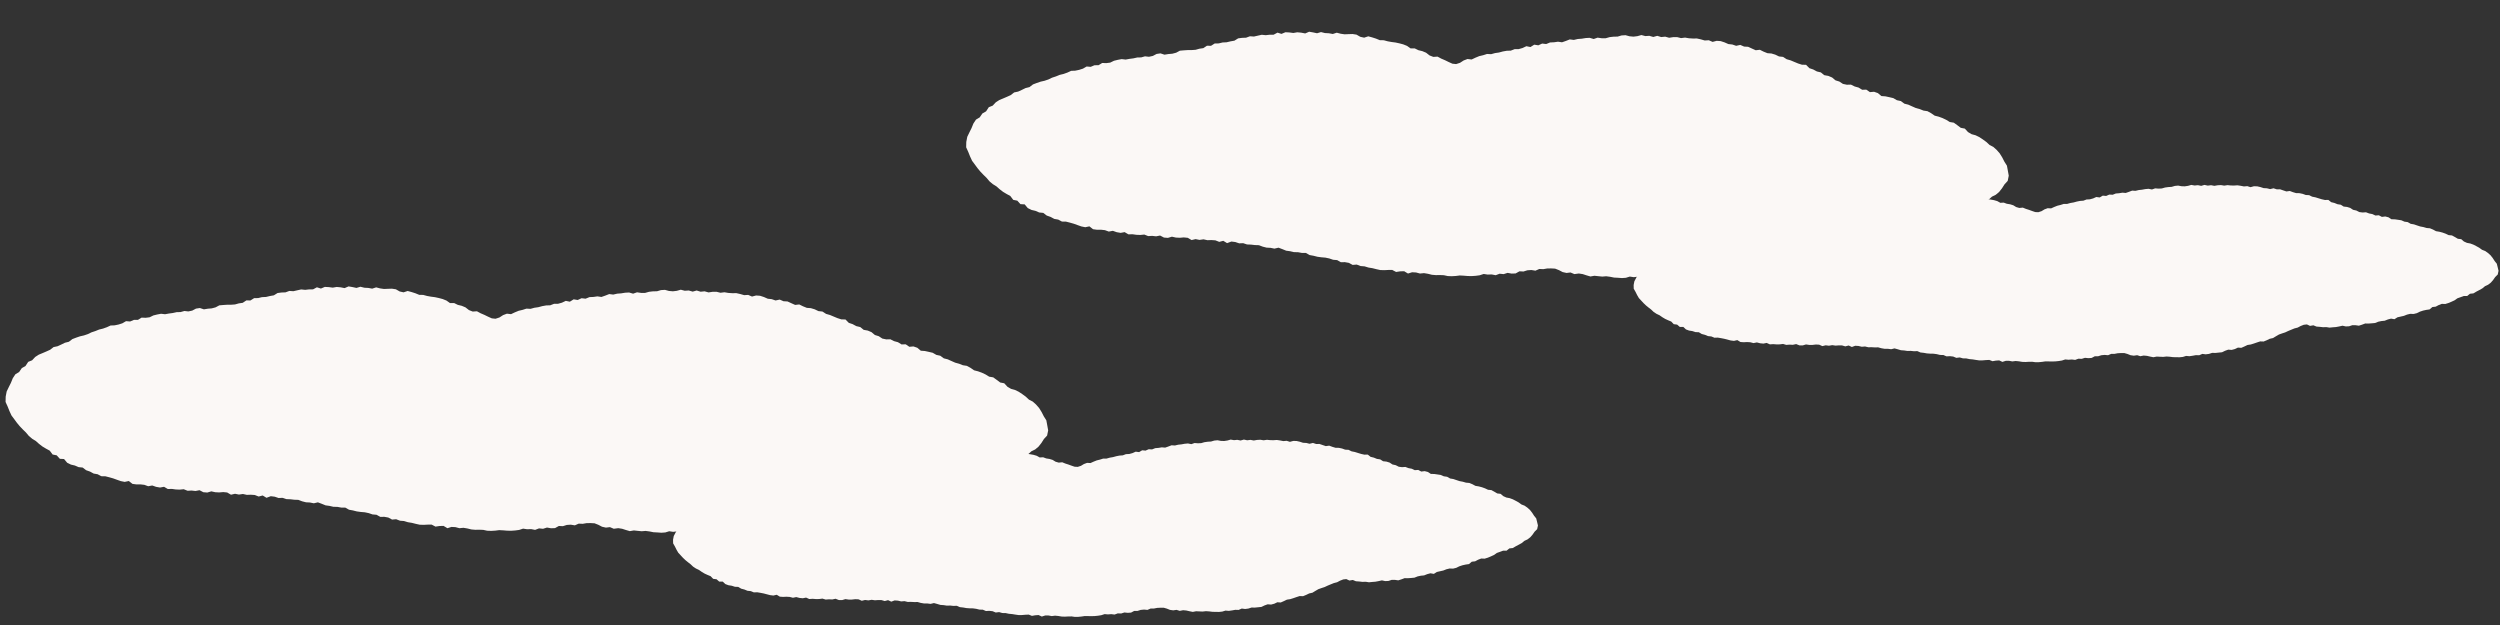
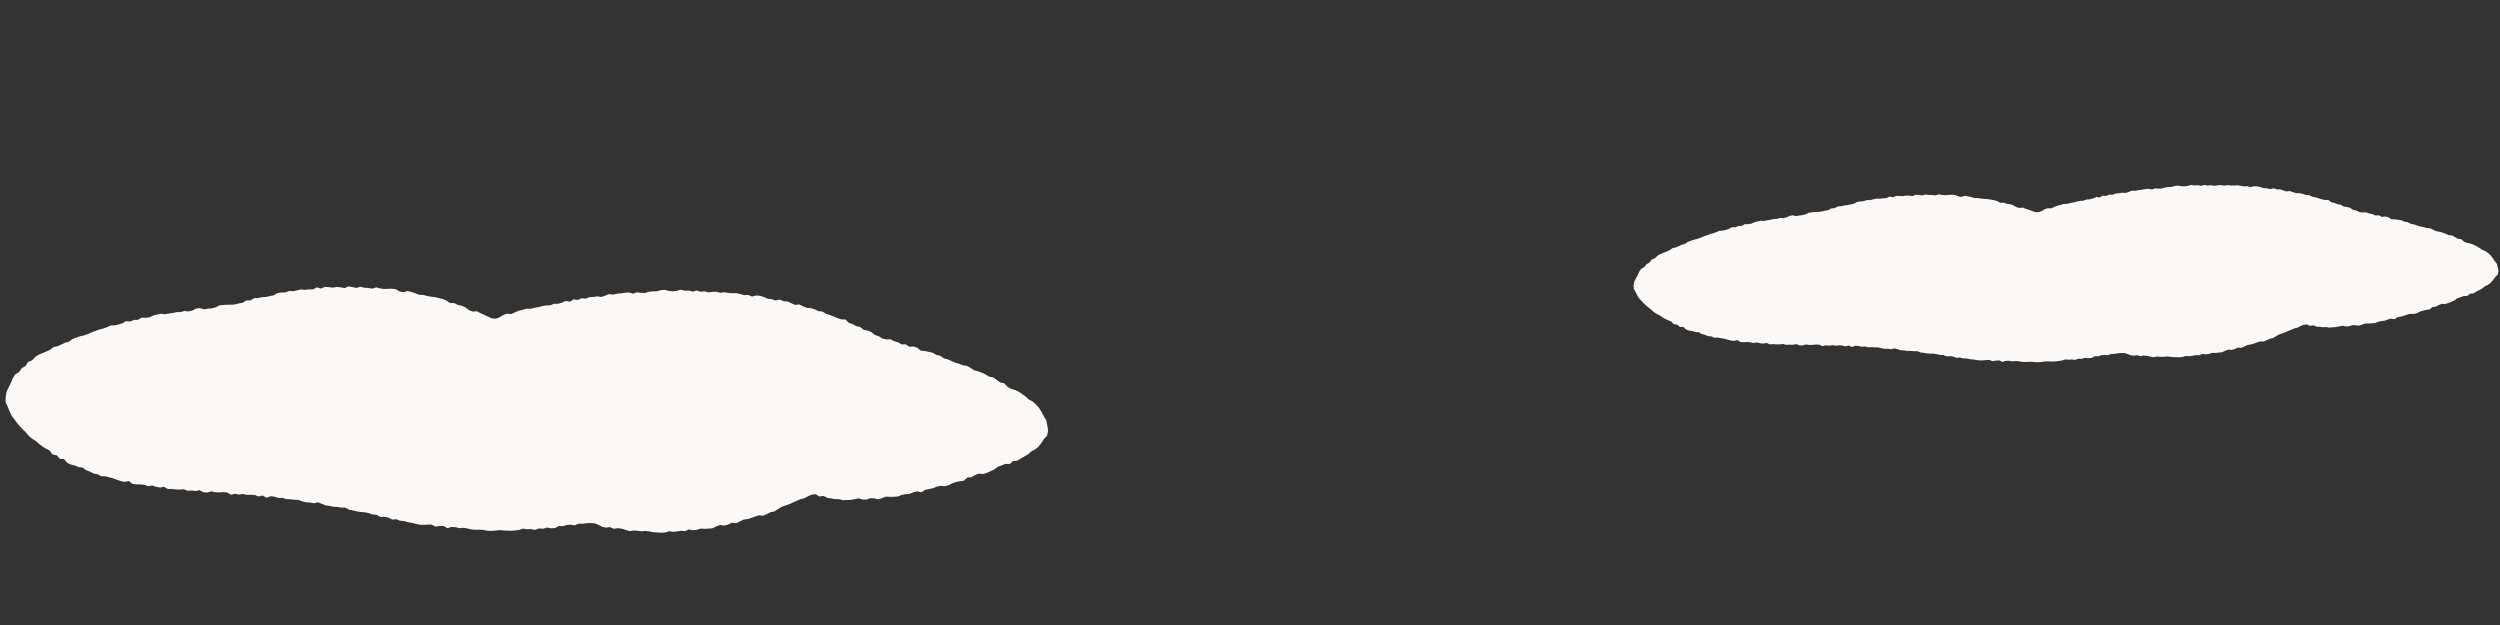
<svg xmlns="http://www.w3.org/2000/svg" width="319.873" height="79.993" viewBox="0 0 319.873 79.993">
  <rect x="0" y="0" width="319.873" height="79.993" fill="#333333" stroke="none" />
  <g id="グループ_7023" data-name="グループ 7023" transform="translate(397.148 -2872.889)">
    <g id="グループ_6886" data-name="グループ 6886" transform="translate(-274.241 2872.889)">
      <g id="グループ_6766" data-name="グループ 6766" transform="translate(1.68 0) rotate(3)">
-         <path id="パス_4560" data-name="パス 4560" d="M29.159,4.715l.5-.1.45-.334.518-.018.456-.32.512-.036.49-.147.507-.05.491-.144.5-.115.463-.322.5-.091.506-.046.484-.207.513.008.493-.141.494-.138.513.025.5-.085.505-.03.48-.29.52.134.488-.237h.508l.51.041.5-.114.508.022.51.072.494-.245.509.061.509.082.5-.178.508.1H45.6l.506.066.5-.191.506.106.505.047.507-.048.508-.042.506.051.5.253.5.085.517-.2.5.108.5.132.5.174.511-.016.5.108.505.063.508.039.5.081.5.105.494.169.475.3.521-.034.487.209.5.092.492.175.464.324.492.165.538-.064.481.228.491.18.485.206.489.19.48.025.484-.186.455-.327.48-.211.531.033.472-.254.478-.227.495-.143.487-.185h.521l.49-.164.5-.1.491-.161.5-.117.511-.043.482-.216.512-.032.49-.166.477-.257.528.079.468-.328.523.056.48-.251.519.033.484-.227.508-.049.5-.1.519.049.488-.2.487-.221.517.039.5-.145.505-.065.5-.109.506-.055.522.124.492-.2L80.5.682l.507-.028.5-.169.5-.084.507-.036.5-.175.506-.058.516.112.51.02.5-.089.5-.169.513.107.506-.061.513.121.5-.172.512.13L88.6.054l.51.115.506-.106.508-.031.509.1.508-.09L91.649.1l.508.006.509-.032.507.086.506.118L94.191.22l.5.185.516-.164.51.011.5.135.5.19.509.03.5.142.522-.142.5.186.513,0,.5.2.495.192.523-.087.492.212.5.172.515.012.5.122.49.205.515.028.479.275.5.115.493.177.493.175.5.132.53-.014.447.408.5.14.481.228.512.094.457.332.521.065.494.179.452.341.5.127.476.279.506.078.521-.041.49.213.5.11.483.261.523-.046.478.294.527-.073.5.145.468.354.517.009.507.083.506.09.482.246.508.082.471.31.505.1.49.191.49.186.5.109.494.167.516.052.482.233.47.29.508.1.5.153.488.2.475.258.52.059.465.3.46.31.521.072.429.421.474.247.514.112.489.206.468.276.461.3.435.365.494.221.442.355.41.418.353.506.311.536.347.488.151.628.151.644-.1.671-.384.463-.295.523-.344.486-.411.383-.468.26-.4.4-.45.3-.455.287-.446.318-.525.066-.421.409-.535,0-.474.214-.478.2-.432.37-.464.254-.469.234-.484.177-.535-.024-.473.217-.455.292-.51.068-.423.432-.5.085-.493.135-.481.189-.463.274-.49.147-.525-.026-.49.14-.473.226-.492.132-.493.125-.455.344-.533-.106-.488.155-.477.227-.5.061-.493.124-.479.227-.5.057-.5.043-.51-.013-.484.213-.489.186-.515-.084-.506,0-.49.194-.5.027-.513-.128-.5.136-.5.111-.5.047-.5.042-.506-.094-.5.02-.5-.067-.5-.04-.493-.234-.514.106-.483-.263-.481.064-.475.225-.452.286-.5.15-.47.229-.469.231-.461.259-.482.185-.477.2-.447.312-.445.326-.5.127-.462.267-.472.231-.531-.02-.482.184-.479.2-.484.177-.5.091-.466.266-.471.249-.525-.042-.469.265-.489.155-.523-.05-.481.2-.472.272-.5.067-.5.062-.512-.013-.487.187-.5.077-.516-.077-.483.245-.509-.017-.5.105-.5.085-.51-.05-.495.181-.5.062-.507-.011-.506,0-.508-.074-.506-.04-.5.067-.505-.024-.5-.028-.507.117-.5-.117-.5-.134-.5-.052L78.583,31l-.5-.181-.513.087-.5-.085-.491-.226-.495-.164-.51,0-.5.032-.489.112-.518.005-.482.244-.524-.057-.507.06-.492.184-.514,0-.48.3-.509.044-.52-.064-.495.186-.515-.025-.494.217-.518-.073-.508.045-.515-.051-.5.194-.505.095-.508.062-.51.017-.511-.016-.511,0-.507.091-.508.057-.51.008-.513-.083-.51.007-.509.035-.51-.018-.511-.1-.51-.057-.509.077-.509-.109-.51,0-.512.191-.507-.27-.511.042-.513.105-.5-.229-.511.027-.513.054-.512.01-.508-.085-.507-.1-.509-.055-.505-.125-.512-.013-.5-.164-.518.072-.5-.236-.508-.065-.517.034-.494-.244-.513-.016-.5-.142-.508-.08-.515-.015-.508-.043-.5-.1-.505-.064-.491-.246-.512.025-.505-.065-.51.017-.5-.09-.506-.042-.5-.174-.5-.16-.515.149-.5-.075-.508,0-.5-.1-.5-.16-.508.01-.507-.033-.507.008-.5-.139-.508.048-.5-.14-.507-.038L34,29.369l-.5-.27-.508.161-.506-.169-.507-.008-.507.043-.507-.085-.507.1-.507-.074-.506.147-.507-.261-.507-.024L27.926,29l-.507,0-.507-.085-.507.178-.507-.013-.506-.232-.507.126-.507-.03L23.872,29l-.505-.172-.508.078-.507.006-.506-.045-.508.043-.5-.26-.51.121-.506-.061-.5-.148-.513.123-.5-.154L17.8,28.5l-.511.031-.507-.042-.486-.341-.52.139-.505-.074-.5-.148-.5-.151-.5-.114-.5-.1-.518.019-.486-.228-.509-.061-.484-.229-.5-.148-.465-.318-.519-.025-.49-.182-.511-.092L8.3,26.226l-.424-.454-.539,0-.425-.424-.525-.076-.4-.476-.479-.228-.473-.25-.452-.311-.437-.348L3.674,23.4l-.443-.334-.4-.427-.421-.371L2,21.882l-.39-.423-.369-.451-.373-.449-.288-.544L.32,19.451l-.3-.58L0,18.185l.091-.66.242-.578.242-.554.208-.6.307-.524.46-.312.319-.519.455-.292.32-.55.485-.224.38-.451.441-.317.476-.226.471-.232.467-.241.424-.367.5-.132.465-.244.461-.256.493-.15.43-.367.476-.21.48-.193.494-.14.48-.191.464-.255.482-.187.473-.221.491-.147.478-.2.469-.246.512-.047.493-.13.483-.182.46-.3.522.016.474-.23.512-.029.459-.314.515-.006.5-.09.472-.263.485-.146.489-.118.509.033.49-.116.493-.092.487-.135.5-.038.484-.163.509.031.487-.133.468-.28.491-.1.524.141.491-.107.5-.068.484-.156.468-.284.5-.069.5-.06.5-.027.5-.063Z" transform="translate(0 0)" fill="#fbf8f6" />
-       </g>
+         </g>
      <g id="グループ_6831" data-name="グループ 6831" transform="translate(86.363 22.366) rotate(1)">
        <g id="グループ_6770" data-name="グループ 6770" transform="translate(0 0)">
          <path id="パス_4560-2" data-name="パス 4560" d="M24.327,4.164l.418-.077.377-.242.429-.02.382-.232.425-.033.408-.111.421-.042L27.6,3.3l.412-.088.388-.234.416-.071.42-.04.4-.153h.425l.41-.107.411-.1.425.011.415-.067.419-.028.4-.211.43.088.407-.175.421-.008.422.022.415-.088.421.009.422.044.412-.181.421.036L36.733,2l.417-.133.42.066.419-.008.419.04.421-.142.418.068.418.026.421-.04.421-.037.419.029.41.172.416.054.431-.15.415.07.413.087.409.116.424-.019.414.07.418.037.421.021.417.05.415.068.408.113.39.208.433-.032.4.141.417.058.405.117.381.223.406.11.446-.052.4.155.4.12.4.139.4.128.4.011.4-.139.381-.238.4-.156.439.016.394-.187.4-.167.412-.108.405-.138.431-.008.408-.123.417-.079.409-.12.414-.09.424-.037.4-.16.425-.029L58.588,2l.4-.188.436.049.391-.239.433.032.4-.184.43.016.4-.167.421-.042L62.32,1.2l.43.028.407-.15.406-.163.428.02L64.4.828l.419-.053L65.24.691l.42-.046.432.08L66.5.574,66.927.6l.421-.027.413-.127.418-.067L68.6.348l.414-.13.42-.048.426.072.422.007L70.7.179l.417-.126.424.068.42-.05.423.079.419-.129.423.085.42-.061L74.07.12l.421-.082.421-.029.42.062L75.754,0l.42.036.421,0L77.019,0l.419.054.418.076L78.28.085l.415.124.429-.123h.423l.416.088L80.374.3,80.8.317l.414.094L81.644.3l.41.125.425-.01.409.132.408.13L83.73.61l.405.143.409.115h.427l.414.08.4.139.427.013.393.188.415.074.406.118.406.117.413.086.439-.017.366.282.413.093.4.155.423.059.375.229.431.039.408.12.371.235.414.083.391.191.418.048.432-.036.4.144.415.071.4.178.434-.039.393.2.438-.06.411.1L96.8,4h.429l.419.052.419.056.4.168.42.051.387.213.417.063.4.128.4.125.416.07.407.112.427.029.4.158.386.2.42.061.411.1.4.136.391.176.43.035.382.2.378.214.431.044.351.291.39.168.425.072.4.139.385.189.378.2.356.252.407.15.362.245.335.29.286.353.251.375.282.34.118.442.117.454-.091.476-.324.333-.25.374-.291.348-.346.277-.391.19-.34.292-.377.217-.381.209-.374.231-.436.054-.354.295-.443.008-.4.158-.4.148-.362.267-.387.186-.392.172-.4.132-.443-.009-.395.16-.381.213-.423.055-.356.311-.42.067-.41.1-.4.14-.387.2-.408.11-.435-.011-.408.106-.4.167-.409.1-.41.1-.381.25-.44-.067-.406.116-.4.168-.418.049-.41.095-.4.168-.417.047-.418.038-.422,0-.4.157-.407.139-.426-.053-.419.006-.409.144-.418.026-.423-.084-.413.1-.415.085-.418.04L89.124,18l-.418-.059-.419.021-.417-.041-.417-.022-.406-.159-.427.082-.4-.18-.4.052-.4.166-.378.208-.413.114-.392.168-.391.17-.385.189-.4.138-.4.15-.374.227-.373.237-.414.1-.386.195-.394.17-.44-.007-.4.137-.4.147-.4.132-.417.071-.389.195-.393.182-.435-.022-.392.194-.407.116-.433-.028-.4.151-.395.2L75,21.442l-.418.051-.424,0-.406.139-.416.061-.427-.048-.4.181-.422-.005-.414.082-.416.067-.422-.029-.412.135-.418.051h-.42l-.419,0-.42-.045-.419-.021-.418.055-.418-.01-.418-.013-.421.09-.416-.075-.414-.088-.417-.03-.426.091-.41-.121-.426.069-.416-.053-.4-.153-.408-.109-.423.009-.415.029-.406.086-.429.011-.4.179-.434-.033-.421.049-.41.137-.426.008-.4.221-.423.038-.43-.037-.412.138-.426-.011-.412.16-.428-.044-.422.039-.426-.029-.415.144-.42.075-.421.051-.423.02-.424,0-.423,0-.421.071L52,23.071l-.423.012-.424-.051-.423.012-.423.032-.423-.006-.422-.064-.422-.034-.423.061-.421-.07-.422.01-.426.142-.417-.184-.424.037-.426.082-.416-.155-.424.027-.426.044-.425.014-.42-.053-.419-.06-.421-.032-.417-.081-.424,0-.415-.109-.43.059-.409-.161-.421-.039-.429.031-.407-.166-.425,0-.414-.094-.42-.05-.426,0-.42-.023-.415-.067-.418-.038-.4-.167-.425.024-.418-.039-.423.019-.416-.057-.419-.022-.411-.116-.413-.106-.429.113-.417-.046-.421.008-.416-.064-.414-.107-.421.014-.419-.016-.421.013-.416-.092-.422.042L28.9,21.4l-.419-.02-.425.165-.415-.184-.423.121-.417-.113h-.42l-.421.038-.419-.053-.421.081-.419-.046-.422.111-.417-.178-.42-.01-.421.056-.42.009-.419-.053-.422.133-.42,0-.417-.157-.422.1-.42-.014-.421.041-.417-.115-.422.062-.42.011-.419-.025-.422.037-.412-.177-.424.093-.418-.036-.415-.1-.426.094-.414-.1-.42-.017-.424.029-.42-.023-.4-.234-.433.106-.418-.046-.411-.1-.411-.1-.414-.074-.415-.062-.429.021-.4-.155-.421-.037-.4-.155-.41-.1L8.444,20l-.43-.011-.4-.123-.422-.058-.4-.141-.346-.315L6,19.364l-.347-.294-.434-.046-.328-.331-.395-.155-.389-.17-.371-.214-.358-.24-.389-.176-.363-.23-.327-.3-.344-.257-.338-.267-.318-.294-.3-.314-.3-.313-.232-.381-.207-.4-.241-.406L0,14.1l.083-.468.207-.412.207-.4.18-.431.261-.375.385-.227.27-.371.381-.213.272-.393.4-.165.32-.324.369-.231.4-.167.393-.171.39-.177.355-.265.418-.1.388-.179.386-.188.41-.113.361-.266.4-.155.4-.144.411-.106.4-.142.388-.187.4-.139.395-.164.408-.111.4-.15.392-.18.425-.041.411-.1.4-.136.384-.218.432,0,.4-.169L13.7,6.3l.385-.229.427-.011.415-.071.394-.192.4-.11.407-.091.421.016.407-.089.409-.072.405-.1.415-.034.4-.122.422.015.406-.1.391-.2.408-.08.432.093.408-.083.412-.055.4-.117.391-.207.412-.055.413-.049.416-.026.412-.052Z" transform="translate(0 0)" fill="#fbf8f6" />
        </g>
      </g>
    </g>
    <g id="グループ_6901" data-name="グループ 6901" transform="translate(-397.148 2905.473)">
      <g id="グループ_6766-2" data-name="グループ 6766" transform="translate(1.68 0) rotate(3)">
        <path id="パス_4560-3" data-name="パス 4560" d="M29.159,4.715l.5-.1.45-.334.518-.018.456-.32.512-.036.49-.147.507-.05.491-.144.5-.115.463-.322.5-.091.506-.046.484-.207.513.008.493-.141.494-.138.513.025.5-.085.505-.03.48-.29.52.134.488-.237h.508l.51.041.5-.114.508.022.51.072.494-.245.509.061.509.082.5-.178.508.1H45.6l.506.066.5-.191.506.106.505.047.507-.048.508-.042.506.051.5.253.5.085.517-.2.5.108.5.132.5.174.511-.016.5.108.505.063.508.039.5.081.5.105.494.169.475.3.521-.034.487.209.5.092.492.175.464.324.492.165.538-.064.481.228.491.18.485.206.489.19.48.025.484-.186.455-.327.48-.211.531.033.472-.254.478-.227.495-.143.487-.185h.521l.49-.164.5-.1.491-.161.5-.117.511-.043.482-.216.512-.032.49-.166.477-.257.528.079.468-.328.523.056.48-.251.519.033.484-.227.508-.049.5-.1.519.049.488-.2.487-.221.517.039.5-.145.505-.065.5-.109.506-.055.522.124.492-.2L80.5.682l.507-.028.5-.169.5-.084.507-.036.5-.175.506-.058.516.112.51.02.5-.089.5-.169.513.107.506-.061.513.121.5-.172.512.13L88.6.054l.51.115.506-.106.508-.031.509.1.508-.09L91.649.1l.508.006.509-.032.507.086.506.118L94.191.22l.5.185.516-.164.51.011.5.135.5.19.509.03.5.142.522-.142.5.186.513,0,.5.2.495.192.523-.087.492.212.5.172.515.012.5.122.49.205.515.028.479.275.5.115.493.177.493.175.5.132.53-.014.447.408.5.14.481.228.512.094.457.332.521.065.494.179.452.341.5.127.476.279.506.078.521-.041.49.213.5.11.483.261.523-.046.478.294.527-.073.5.145.468.354.517.009.507.083.506.09.482.246.508.082.471.31.505.1.49.191.49.186.5.109.494.167.516.052.482.233.47.29.508.1.5.153.488.2.475.258.52.059.465.3.46.31.521.072.429.421.474.247.514.112.489.206.468.276.461.3.435.365.494.221.442.355.41.418.353.506.311.536.347.488.151.628.151.644-.1.671-.384.463-.295.523-.344.486-.411.383-.468.26-.4.4-.45.3-.455.287-.446.318-.525.066-.421.409-.535,0-.474.214-.478.2-.432.37-.464.254-.469.234-.484.177-.535-.024-.473.217-.455.292-.51.068-.423.432-.5.085-.493.135-.481.189-.463.274-.49.147-.525-.026-.49.14-.473.226-.492.132-.493.125-.455.344-.533-.106-.488.155-.477.227-.5.061-.493.124-.479.227-.5.057-.5.043-.51-.013-.484.213-.489.186-.515-.084-.506,0-.49.194-.5.027-.513-.128-.5.136-.5.111-.5.047-.5.042-.506-.094-.5.02-.5-.067-.5-.04-.493-.234-.514.106-.483-.263-.481.064-.475.225-.452.286-.5.15-.47.229-.469.231-.461.259-.482.185-.477.2-.447.312-.445.326-.5.127-.462.267-.472.231-.531-.02-.482.184-.479.2-.484.177-.5.091-.466.266-.471.249-.525-.042-.469.265-.489.155-.523-.05-.481.2-.472.272-.5.067-.5.062-.512-.013-.487.187-.5.077-.516-.077-.483.245-.509-.017-.5.105-.5.085-.51-.05-.495.181-.5.062-.507-.011-.506,0-.508-.074-.506-.04-.5.067-.505-.024-.5-.028-.507.117-.5-.117-.5-.134-.5-.052L78.583,31l-.5-.181-.513.087-.5-.085-.491-.226-.495-.164-.51,0-.5.032-.489.112-.518.005-.482.244-.524-.057-.507.06-.492.184-.514,0-.48.3-.509.044-.52-.064-.495.186-.515-.025-.494.217-.518-.073-.508.045-.515-.051-.5.194-.505.095-.508.062-.51.017-.511-.016-.511,0-.507.091-.508.057-.51.008-.513-.083-.51.007-.509.035-.51-.018-.511-.1-.51-.057-.509.077-.509-.109-.51,0-.512.191-.507-.27-.511.042-.513.105-.5-.229-.511.027-.513.054-.512.01-.508-.085-.507-.1-.509-.055-.505-.125-.512-.013-.5-.164-.518.072-.5-.236-.508-.065-.517.034-.494-.244-.513-.016-.5-.142-.508-.08-.515-.015-.508-.043-.5-.1-.505-.064-.491-.246-.512.025-.505-.065-.51.017-.5-.09-.506-.042-.5-.174-.5-.16-.515.149-.5-.075-.508,0-.5-.1-.5-.16-.508.01-.507-.033-.507.008-.5-.139-.508.048-.5-.14-.507-.038L34,29.369l-.5-.27-.508.161-.506-.169-.507-.008-.507.043-.507-.085-.507.1-.507-.074-.506.147-.507-.261-.507-.024L27.926,29l-.507,0-.507-.085-.507.178-.507-.013-.506-.232-.507.126-.507-.03L23.872,29l-.505-.172-.508.078-.507.006-.506-.045-.508.043-.5-.26-.51.121-.506-.061-.5-.148-.513.123-.5-.154L17.8,28.5l-.511.031-.507-.042-.486-.341-.52.139-.505-.074-.5-.148-.5-.151-.5-.114-.5-.1-.518.019-.486-.228-.509-.061-.484-.229-.5-.148-.465-.318-.519-.025-.49-.182-.511-.092L8.3,26.226l-.424-.454-.539,0-.425-.424-.525-.076-.4-.476-.479-.228-.473-.25-.452-.311-.437-.348L3.674,23.4l-.443-.334-.4-.427-.421-.371L2,21.882l-.39-.423-.369-.451-.373-.449-.288-.544L.32,19.451l-.3-.58L0,18.185l.091-.66.242-.578.242-.554.208-.6.307-.524.46-.312.319-.519.455-.292.32-.55.485-.224.38-.451.441-.317.476-.226.471-.232.467-.241.424-.367.5-.132.465-.244.461-.256.493-.15.43-.367.476-.21.48-.193.494-.14.48-.191.464-.255.482-.187.473-.221.491-.147.478-.2.469-.246.512-.047.493-.13.483-.182.46-.3.522.016.474-.23.512-.029.459-.314.515-.006.5-.09.472-.263.485-.146.489-.118.509.033.49-.116.493-.092.487-.135.5-.038.484-.163.509.031.487-.133.468-.28.491-.1.524.141.491-.107.5-.068.484-.156.468-.284.5-.069.5-.06.5-.027.5-.063Z" transform="translate(0 0)" fill="#fbf8f6" />
      </g>
      <g id="グループ_6831-2" data-name="グループ 6831" transform="translate(86.363 22.366) rotate(1)">
        <g id="グループ_6770-2" data-name="グループ 6770" transform="translate(0 0)">
-           <path id="パス_4560-4" data-name="パス 4560" d="M24.327,4.164l.418-.077.377-.242.429-.02.382-.232.425-.033.408-.111.421-.042L27.6,3.3l.412-.088.388-.234.416-.071.42-.04.4-.153h.425l.41-.107.411-.1.425.011.415-.067.419-.028.4-.211.43.088.407-.175.421-.008.422.022.415-.088.421.009.422.044.412-.181.421.036L36.733,2l.417-.133.42.066.419-.008.419.04.421-.142.418.068.418.026.421-.04.421-.037.419.029.41.172.416.054.431-.15.415.07.413.087.409.116.424-.019.414.07.418.037.421.021.417.05.415.068.408.113.39.208.433-.032.4.141.417.058.405.117.381.223.406.11.446-.052.4.155.4.12.4.139.4.128.4.011.4-.139.381-.238.4-.156.439.016.394-.187.4-.167.412-.108.405-.138.431-.008.408-.123.417-.079.409-.12.414-.09.424-.037.4-.16.425-.029L58.588,2l.4-.188.436.049.391-.239.433.032.4-.184.43.016.4-.167.421-.042L62.32,1.2l.43.028.407-.15.406-.163.428.02L64.4.828l.419-.053L65.24.691l.42-.046.432.08L66.5.574,66.927.6l.421-.027.413-.127.418-.067L68.6.348l.414-.13.42-.048.426.072.422.007L70.7.179l.417-.126.424.068.42-.05.423.079.419-.129.423.085.42-.061L74.07.12l.421-.082.421-.029.42.062L75.754,0l.42.036.421,0L77.019,0l.419.054.418.076L78.28.085l.415.124.429-.123h.423l.416.088L80.374.3,80.8.317l.414.094L81.644.3l.41.125.425-.01.409.132.408.13L83.73.61l.405.143.409.115h.427l.414.08.4.139.427.013.393.188.415.074.406.118.406.117.413.086.439-.017.366.282.413.093.4.155.423.059.375.229.431.039.408.12.371.235.414.083.391.191.418.048.432-.036.4.144.415.071.4.178.434-.039.393.2.438-.06.411.1L96.8,4h.429l.419.052.419.056.4.168.42.051.387.213.417.063.4.128.4.125.416.07.407.112.427.029.4.158.386.2.42.061.411.1.4.136.391.176.43.035.382.2.378.214.431.044.351.291.39.168.425.072.4.139.385.189.378.2.356.252.407.15.362.245.335.29.286.353.251.375.282.34.118.442.117.454-.091.476-.324.333-.25.374-.291.348-.346.277-.391.19-.34.292-.377.217-.381.209-.374.231-.436.054-.354.295-.443.008-.4.158-.4.148-.362.267-.387.186-.392.172-.4.132-.443-.009-.395.16-.381.213-.423.055-.356.311-.42.067-.41.1-.4.14-.387.2-.408.11-.435-.011-.408.106-.4.167-.409.1-.41.1-.381.25-.44-.067-.406.116-.4.168-.418.049-.41.095-.4.168-.417.047-.418.038-.422,0-.4.157-.407.139-.426-.053-.419.006-.409.144-.418.026-.423-.084-.413.1-.415.085-.418.04L89.124,18l-.418-.059-.419.021-.417-.041-.417-.022-.406-.159-.427.082-.4-.18-.4.052-.4.166-.378.208-.413.114-.392.168-.391.17-.385.189-.4.138-.4.15-.374.227-.373.237-.414.1-.386.195-.394.17-.44-.007-.4.137-.4.147-.4.132-.417.071-.389.195-.393.182-.435-.022-.392.194-.407.116-.433-.028-.4.151-.395.2L75,21.442l-.418.051-.424,0-.406.139-.416.061-.427-.048-.4.181-.422-.005-.414.082-.416.067-.422-.029-.412.135-.418.051h-.42l-.419,0-.42-.045-.419-.021-.418.055-.418-.01-.418-.013-.421.09-.416-.075-.414-.088-.417-.03-.426.091-.41-.121-.426.069-.416-.053-.4-.153-.408-.109-.423.009-.415.029-.406.086-.429.011-.4.179-.434-.033-.421.049-.41.137-.426.008-.4.221-.423.038-.43-.037-.412.138-.426-.011-.412.16-.428-.044-.422.039-.426-.029-.415.144-.42.075-.421.051-.423.02-.424,0-.423,0-.421.071L52,23.071l-.423.012-.424-.051-.423.012-.423.032-.423-.006-.422-.064-.422-.034-.423.061-.421-.07-.422.01-.426.142-.417-.184-.424.037-.426.082-.416-.155-.424.027-.426.044-.425.014-.42-.053-.419-.06-.421-.032-.417-.081-.424,0-.415-.109-.43.059-.409-.161-.421-.039-.429.031-.407-.166-.425,0-.414-.094-.42-.05-.426,0-.42-.023-.415-.067-.418-.038-.4-.167-.425.024-.418-.039-.423.019-.416-.057-.419-.022-.411-.116-.413-.106-.429.113-.417-.046-.421.008-.416-.064-.414-.107-.421.014-.419-.016-.421.013-.416-.092-.422.042L28.9,21.4l-.419-.02-.425.165-.415-.184-.423.121-.417-.113h-.42l-.421.038-.419-.053-.421.081-.419-.046-.422.111-.417-.178-.42-.01-.421.056-.42.009-.419-.053-.422.133-.42,0-.417-.157-.422.1-.42-.014-.421.041-.417-.115-.422.062-.42.011-.419-.025-.422.037-.412-.177-.424.093-.418-.036-.415-.1-.426.094-.414-.1-.42-.017-.424.029-.42-.023-.4-.234-.433.106-.418-.046-.411-.1-.411-.1-.414-.074-.415-.062-.429.021-.4-.155-.421-.037-.4-.155-.41-.1L8.444,20l-.43-.011-.4-.123-.422-.058-.4-.141-.346-.315L6,19.364l-.347-.294-.434-.046-.328-.331-.395-.155-.389-.17-.371-.214-.358-.24-.389-.176-.363-.23-.327-.3-.344-.257-.338-.267-.318-.294-.3-.314-.3-.313-.232-.381-.207-.4-.241-.406L0,14.1l.083-.468.207-.412.207-.4.18-.431.261-.375.385-.227.27-.371.381-.213.272-.393.4-.165.32-.324.369-.231.4-.167.393-.171.39-.177.355-.265.418-.1.388-.179.386-.188.41-.113.361-.266.4-.155.4-.144.411-.106.4-.142.388-.187.4-.139.395-.164.408-.111.4-.15.392-.18.425-.041.411-.1.4-.136.384-.218.432,0,.4-.169L13.7,6.3l.385-.229.427-.011.415-.071.394-.192.4-.11.407-.091.421.016.407-.089.409-.072.405-.1.415-.034.4-.122.422.015.406-.1.391-.2.408-.08.432.093.408-.083.412-.055.4-.117.391-.207.412-.055.413-.049.416-.026.412-.052Z" transform="translate(0 0)" fill="#fbf8f6" />
-         </g>
+           </g>
      </g>
    </g>
  </g>
</svg>